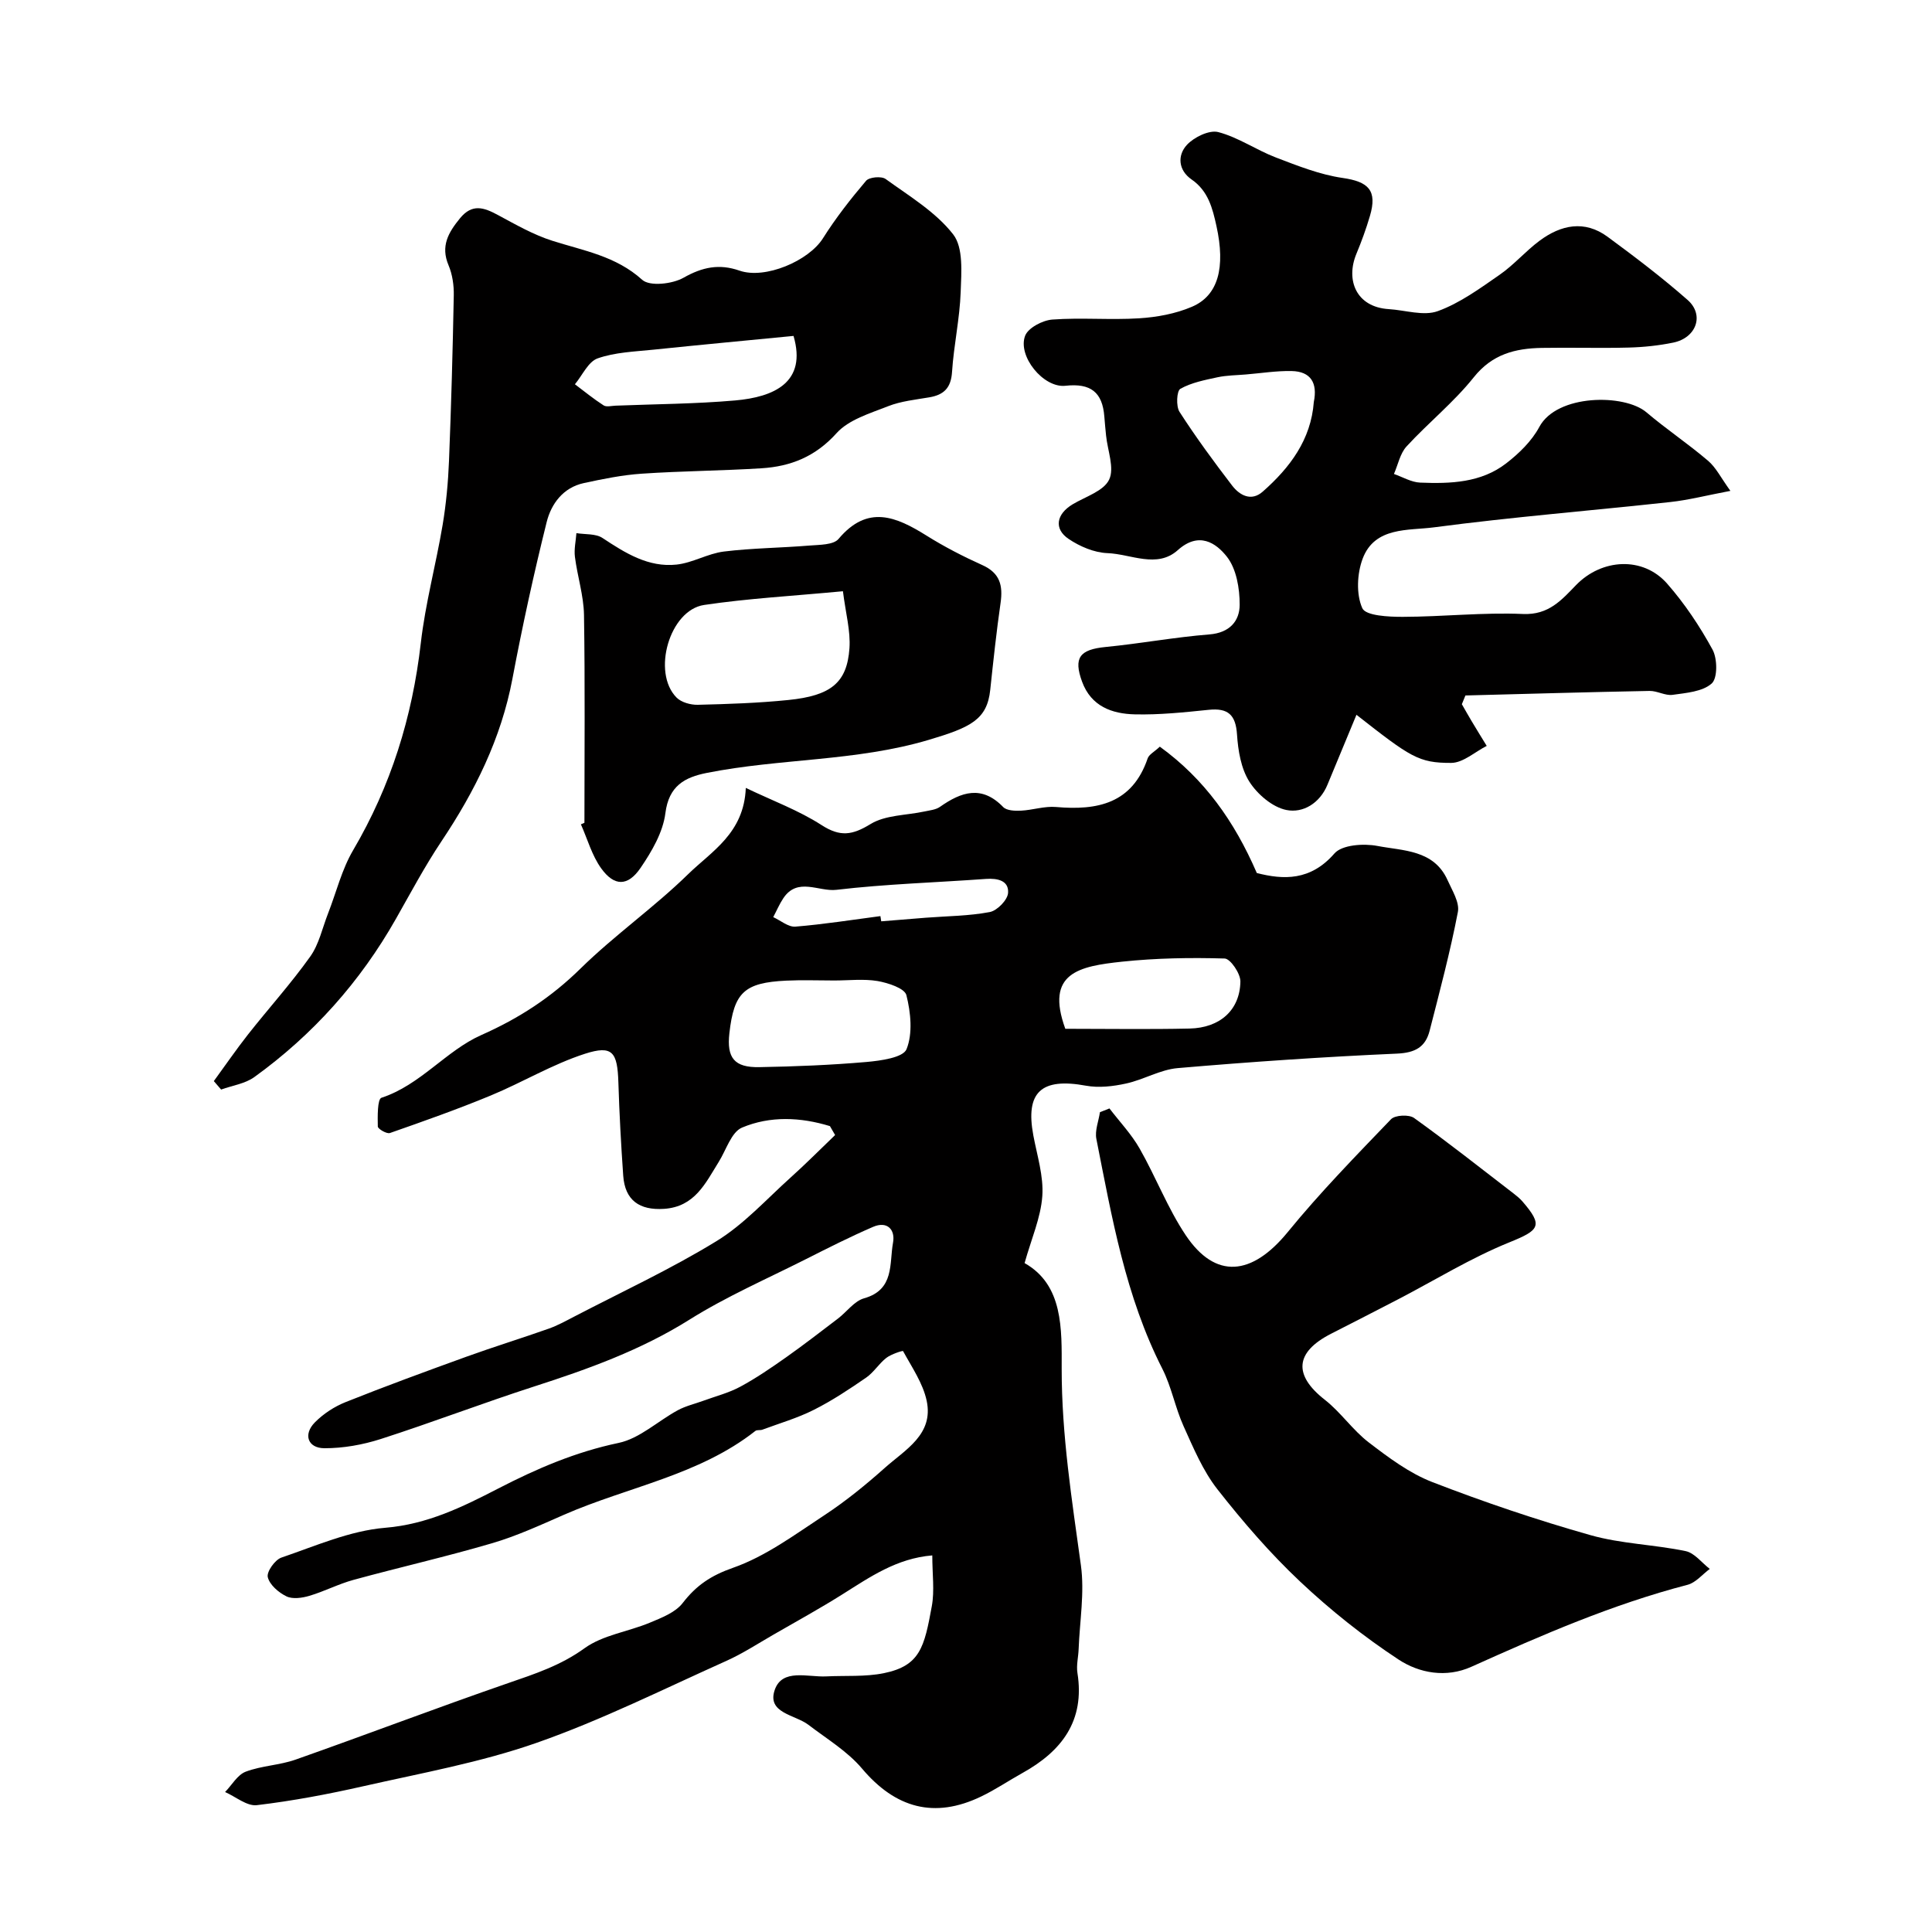
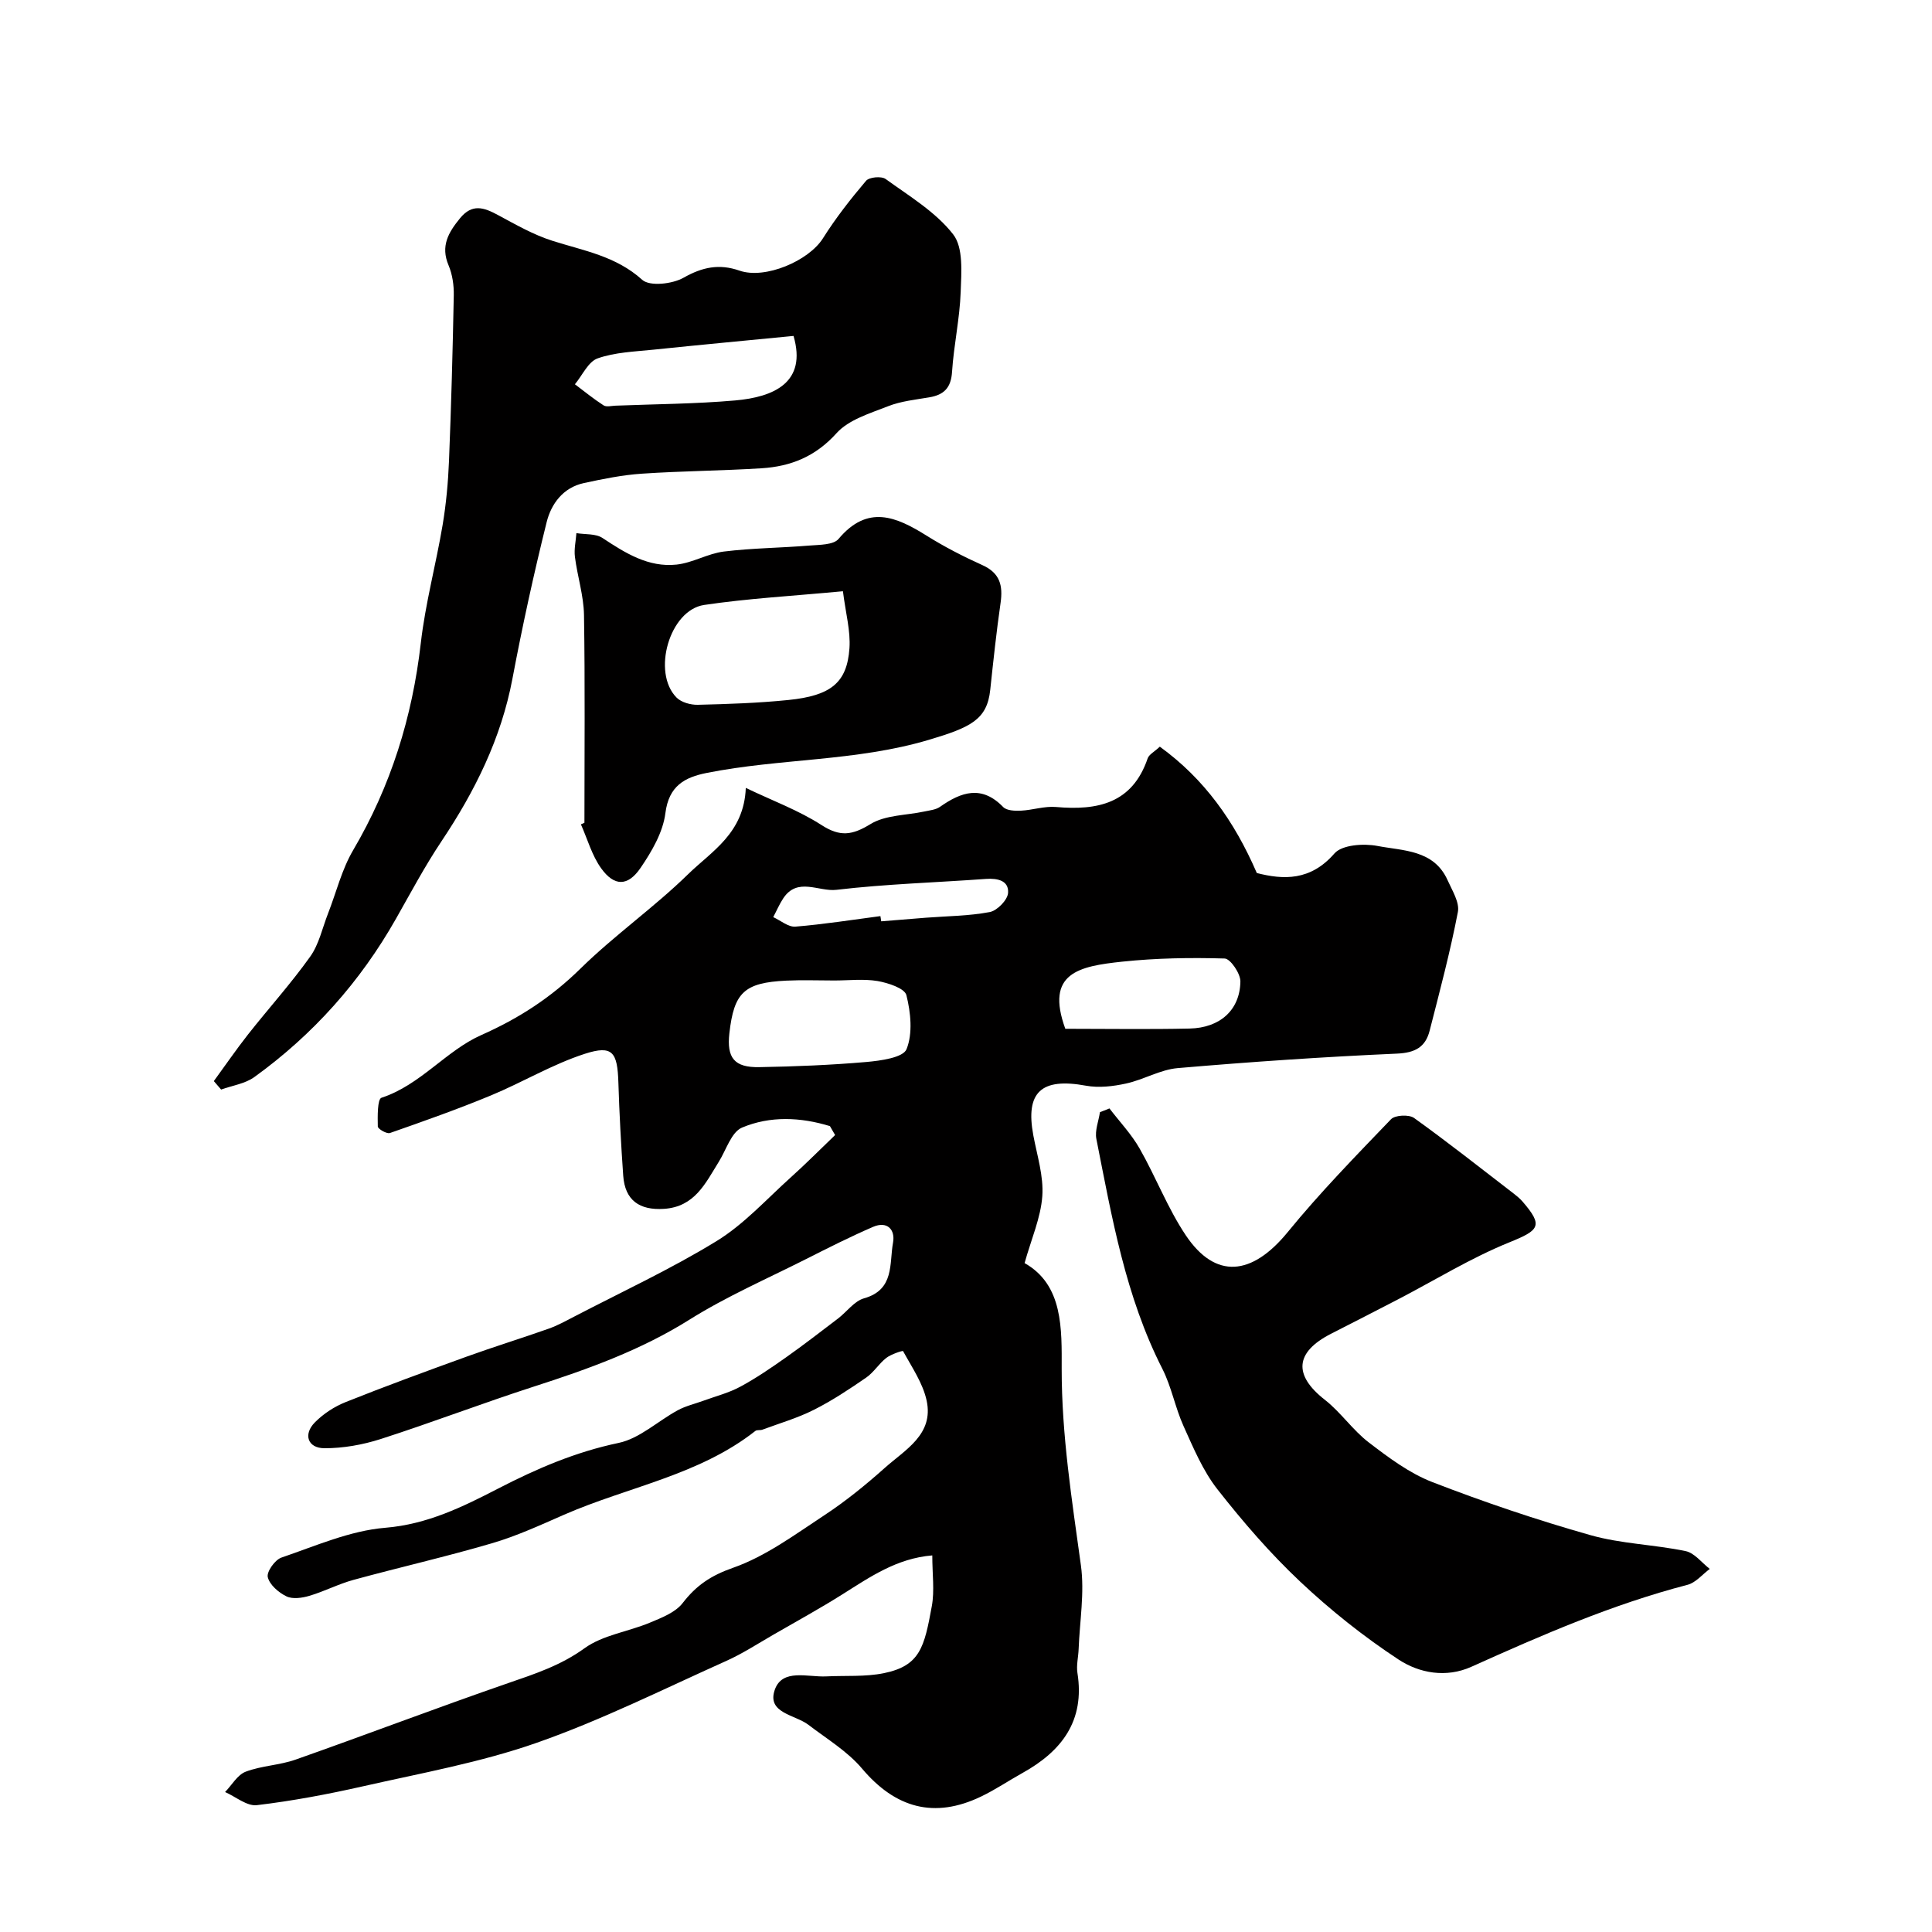
<svg xmlns="http://www.w3.org/2000/svg" enable-background="new 0 0 400 400" viewBox="0 0 400 400">
  <g fill="#010000">
    <path d="m171.83 233.15c-6.07-1.86-12.38-2.15-18.21.31-2.21.94-3.27 4.63-4.81 7.09-2.76 4.43-4.96 9.31-11.34 9.73-5.06.33-8.08-1.75-8.44-6.87-.45-6.42-.8-12.85-1-19.28-.2-6.31-1.2-7.8-6.92-5.96-6.73 2.17-12.93 5.92-19.5 8.64-6.86 2.84-13.87 5.32-20.88 7.77-.65.23-2.5-.85-2.51-1.35-.04-2.06-.1-5.67.76-5.95 8.07-2.64 13.36-9.74 20.66-12.98 7.85-3.48 14.49-7.81 20.57-13.79 7.03-6.9 15.21-12.63 22.26-19.52 4.84-4.73 11.57-8.46 11.94-17.86 5.57 2.66 10.96 4.65 15.68 7.69 3.86 2.49 6.36 2.11 10.15-.21 3.09-1.89 7.39-1.79 11.15-2.6 1.1-.24 2.35-.35 3.22-.96 4.41-3.1 8.64-4.56 13.09.04.73.75 2.44.81 3.68.75 2.43-.12 4.88-.97 7.26-.76 8.59.75 15.78-.71 18.97-10.06.28-.82 1.38-1.36 2.52-2.43 9.22 6.69 15.43 15.42 20.08 26.16 5.47 1.4 11.1 1.67 16.07-4.05 1.57-1.8 6.04-2.1 8.88-1.56 5.34 1.03 11.7.76 14.54 7.08.95 2.13 2.52 4.6 2.14 6.59-1.59 8.27-3.76 16.43-5.85 24.59-.87 3.39-2.99 4.57-6.76 4.74-15.15.67-30.28 1.7-45.39 3-3.63.31-7.06 2.4-10.69 3.19-2.69.59-5.65.94-8.32.45-9.25-1.7-12.57 1.32-10.89 10.29.78 4.17 2.15 8.44 1.86 12.56-.32 4.49-2.27 8.86-3.67 13.88 8.02 4.52 7.69 13.67 7.68 21.88-.01 13.76 2.12 27.17 3.98 40.7.78 5.65-.25 11.55-.47 17.33-.06 1.65-.5 3.35-.25 4.94 1.58 9.92-3.25 16.21-11.4 20.73-2.86 1.59-5.58 3.44-8.52 4.85-9.71 4.68-17.77 2.41-24.68-5.78-3.03-3.59-7.3-6.15-11.1-9.06-2.77-2.11-8.63-2.4-6.97-7.22 1.55-4.5 6.84-2.61 10.66-2.8 3.99-.2 8.08.12 11.95-.67 7.5-1.54 8.36-5.39 9.91-13.86.59-3.21.1-6.62.1-10.52-7.4.61-12.92 4.49-18.62 8.07-4.66 2.93-9.5 5.59-14.27 8.34-3.23 1.86-6.38 3.92-9.77 5.44-13 5.83-25.81 12.24-39.22 16.94-11.6 4.07-23.87 6.27-35.92 9-7.28 1.65-14.65 3.04-22.05 3.92-2.05.24-4.37-1.75-6.57-2.72 1.41-1.45 2.56-3.56 4.27-4.21 3.29-1.25 7.02-1.33 10.35-2.51 14.7-5.18 29.26-10.74 43.99-15.83 5.54-1.91 10.88-3.65 15.81-7.22 3.79-2.74 9.04-3.42 13.52-5.29 2.44-1.02 5.29-2.11 6.8-4.07 2.82-3.65 5.84-5.69 10.41-7.29 6.75-2.36 12.81-6.87 18.9-10.87 4.43-2.91 8.59-6.3 12.55-9.83 4.2-3.75 10.14-6.9 8.66-13.88-.77-3.63-3.07-6.95-4.89-10.29-.08-.14-2.48.64-3.47 1.41-1.53 1.19-2.59 2.99-4.17 4.08-3.49 2.4-7.05 4.77-10.83 6.67-3.38 1.71-7.09 2.78-10.66 4.11-.46.17-1.11-.01-1.45.26-11.7 9.2-26.39 11.57-39.59 17.34-4.91 2.15-9.83 4.42-14.96 5.92-9.47 2.78-19.11 4.97-28.63 7.57-3.12.85-6.05 2.39-9.16 3.31-1.49.44-3.46.73-4.74.11-1.63-.79-3.49-2.39-3.87-3.98-.27-1.11 1.49-3.6 2.83-4.05 7.07-2.41 14.19-5.57 21.49-6.17 8.74-.72 16.05-4.34 23.36-8.11 8.01-4.14 16.04-7.59 24.96-9.46 4.36-.91 8.13-4.54 12.26-6.77 1.64-.89 3.54-1.32 5.31-1.97 2.56-.94 5.27-1.62 7.64-2.91 3.29-1.78 6.4-3.91 9.46-6.07 3.65-2.58 7.19-5.32 10.75-8.03 1.82-1.39 3.37-3.62 5.4-4.19 6.33-1.78 5.2-7.19 5.99-11.51.5-2.7-1.19-4.55-4.13-3.28-4.72 2.04-9.33 4.37-13.92 6.69-8.08 4.08-16.44 7.72-24.08 12.51-10.07 6.32-20.98 10.24-32.15 13.84-10.66 3.44-21.14 7.46-31.8 10.89-3.72 1.19-7.75 1.91-11.64 1.9-3.45-.01-4.44-2.85-1.99-5.34 1.76-1.79 4.06-3.29 6.4-4.22 8.26-3.3 16.62-6.36 24.99-9.39 5.64-2.04 11.37-3.8 17.02-5.8 1.81-.64 3.52-1.58 5.23-2.47 9.88-5.14 20.04-9.85 29.51-15.65 5.67-3.47 10.32-8.64 15.33-13.15 3.17-2.84 6.16-5.87 9.24-8.82-.37-.62-.72-1.23-1.07-1.85zm.9-30.15c-3.32 0-6.64-.13-9.95.03-8.7.42-10.82 2.45-11.77 10.9-.57 5.09 1.01 7.11 6.2 7.01 7.4-.13 14.82-.43 22.19-1.07 2.94-.26 7.59-.9 8.29-2.65 1.31-3.26.87-7.59-.03-11.18-.36-1.43-3.8-2.55-5.98-2.93-2.91-.48-5.96-.11-8.95-.11zm47.83 10c8.8 0 17.27.14 25.73-.05 6.3-.14 10.42-3.83 10.52-9.73.03-1.65-2.07-4.74-3.26-4.77-7.06-.21-14.18-.09-21.2.65-8.95.95-16 2.31-11.79 13.9zm-38.28-23.33c.06.36.11.72.17 1.08 3.09-.25 6.18-.51 9.28-.75 4.41-.34 8.87-.35 13.19-1.17 1.53-.29 3.68-2.49 3.79-3.95.19-2.56-2.16-3.08-4.57-2.91-10.33.75-20.71 1.05-30.98 2.26-3.64.43-8.04-2.69-10.99 1.75-.81 1.22-1.39 2.6-2.08 3.9 1.53.7 3.11 2.08 4.58 1.97 5.88-.48 11.74-1.41 17.61-2.18z" />
-     <path d="m358.26 101.63c-4.96.94-8.67 1.9-12.43 2.31-16.31 1.78-32.68 3.09-48.94 5.24-5.29.7-12.25-.17-14.76 6.47-1.17 3.1-1.37 7.38-.08 10.27.7 1.57 5.46 1.8 8.38 1.79 8.3-.02 16.63-.95 24.9-.59 5.32.23 7.99-2.91 10.97-5.98 5.32-5.49 13.85-6 18.85-.32 3.64 4.14 6.77 8.84 9.41 13.67 1.02 1.87 1.07 5.91-.17 7.02-1.91 1.7-5.28 1.95-8.1 2.35-1.52.21-3.18-.84-4.77-.81-12.71.24-25.42.61-38.12.94-.25.6-.49 1.21-.74 1.81.67 1.16 1.32 2.33 2.01 3.48 1.03 1.73 2.09 3.44 3.14 5.15-2.45 1.24-4.9 3.51-7.35 3.52-6.77.02-8.4-1.18-19.62-9.96-2.04 4.91-4.03 9.69-6 14.47-1.58 3.84-5.06 5.94-8.51 5.24-2.88-.58-5.99-3.24-7.65-5.84-1.74-2.73-2.35-6.45-2.57-9.79-.27-4.1-1.87-5.52-5.86-5.11-5.08.52-10.2 1.06-15.29.94-4.72-.11-9.05-1.64-10.93-6.77-1.81-4.96-.5-6.65 4.88-7.18 7.18-.7 14.3-2.03 21.48-2.6 4.18-.33 6.26-2.76 6.27-6.14.01-3.37-.67-7.43-2.64-9.94-2.26-2.88-5.81-5.28-10.17-1.37-4.31 3.86-9.7.8-14.56.62-2.73-.1-5.71-1.37-8.03-2.93-3.14-2.11-2.54-5.17.82-7.18 2.66-1.59 6.41-2.73 7.55-5.1 1.15-2.39-.32-6.03-.63-9.13-.13-1.31-.26-2.62-.36-3.94-.39-5.04-2.83-6.95-8.05-6.37-4.58.5-9.95-6.16-8.35-10.35.63-1.65 3.62-3.21 5.64-3.36 5.97-.44 12 .12 17.98-.26 3.68-.23 7.53-.94 10.9-2.38 5.47-2.32 6.99-8.12 5.09-16.74-.81-3.67-1.7-7.25-5.14-9.62-2.78-1.92-2.98-5.01-.96-7.18 1.49-1.6 4.63-3.12 6.49-2.63 4.15 1.09 7.87 3.71 11.93 5.26 4.5 1.72 9.09 3.55 13.8 4.23 5.37.77 7.22 2.58 5.66 7.87-.78 2.65-1.73 5.26-2.79 7.81-2.28 5.46-.06 11.06 6.69 11.48 3.41.21 7.2 1.48 10.14.42 4.58-1.66 8.73-4.7 12.81-7.53 2.96-2.05 5.37-4.89 8.26-7.04 4.43-3.3 9.32-4.34 14.09-.83 5.67 4.17 11.29 8.44 16.57 13.08 3.52 3.1 1.82 7.84-2.96 8.83-3.03.62-6.15.95-9.25 1.03-5.99.16-12-.04-17.99.07-5.48.1-10.24 1.28-14.07 6.08-4.13 5.18-9.42 9.42-13.92 14.32-1.34 1.46-1.76 3.77-2.61 5.7 1.81.63 3.61 1.72 5.44 1.79 6.25.25 12.59.04 17.79-3.98 2.67-2.06 5.31-4.63 6.87-7.55 3.65-6.82 17.62-6.89 22.17-3.03 4.11 3.49 8.62 6.5 12.72 10 1.66 1.38 2.67 3.5 4.67 6.27zm-86.25-18.4c.8-3.92-.6-6.34-4.62-6.41-3.14-.06-6.3.45-9.45.71-1.96.17-3.96.17-5.87.58-2.64.57-5.4 1.1-7.69 2.39-.76.43-.92 3.6-.18 4.76 3.38 5.25 7.09 10.3 10.89 15.26 1.57 2.05 3.98 3.35 6.33 1.28 5.65-4.97 10.01-10.78 10.59-18.57z" />
    <path d="m44.27 223.83c2.35-3.21 4.6-6.5 7.06-9.63 4.26-5.41 8.9-10.54 12.89-16.14 1.83-2.56 2.52-5.93 3.7-8.94 1.71-4.38 2.84-9.1 5.19-13.09 7.82-13.31 12.25-27.55 14.01-42.86.94-8.22 3.14-16.29 4.52-24.48.73-4.37 1.14-8.82 1.32-13.25.46-11.43.77-22.86.99-34.29.04-2.08-.28-4.32-1.08-6.22-1.69-3.99-.04-6.79 2.37-9.74 2.52-3.08 4.94-2.24 7.82-.69 3.68 1.98 7.38 4.11 11.33 5.36 6.48 2.06 13.13 3.15 18.57 8.07 1.55 1.41 6.25.88 8.56-.43 3.9-2.21 7.39-2.93 11.58-1.47 5.32 1.85 14.34-2.02 17.28-6.69 2.64-4.19 5.72-8.13 8.93-11.91.65-.77 3.18-1 4.05-.37 4.9 3.55 10.36 6.81 13.98 11.46 2.14 2.74 1.7 7.87 1.56 11.9-.19 5.54-1.43 11.04-1.79 16.58-.21 3.29-1.66 4.74-4.69 5.26-2.88.49-5.87.79-8.54 1.84-3.76 1.48-8.16 2.78-10.69 5.59-4.35 4.84-9.47 6.88-15.51 7.26-8.25.52-16.54.56-24.79 1.12-4.04.27-8.06 1.09-12.03 1.95-4.28.93-6.74 4.3-7.68 8.08-2.67 10.72-5.03 21.53-7.08 32.39-2.34 12.42-7.78 23.34-14.72 33.72-3.43 5.14-6.35 10.63-9.4 16.01-7.4 13.06-17.18 24.01-29.33 32.78-1.91 1.38-4.56 1.74-6.87 2.58-.5-.59-1.01-1.17-1.51-1.75zm120.02-154.28c-9.56.93-19.31 1.84-29.04 2.85-3.88.4-7.91.53-11.52 1.8-1.95.69-3.16 3.51-4.7 5.36 1.97 1.48 3.87 3.04 5.94 4.37.59.38 1.63.09 2.45.06 8.26-.33 16.55-.36 24.77-1.08 8.09-.71 14.91-3.75 12.1-13.36z" />
    <path d="m229.7 229.49c2.11 2.76 4.55 5.32 6.25 8.31 3.36 5.89 5.8 12.35 9.55 17.95 6.16 9.18 13.7 8.41 21.12-.67 6.66-8.16 14.06-15.74 21.37-23.35.84-.88 3.72-1.02 4.77-.27 7 5.02 13.76 10.37 20.6 15.63.65.5 1.31 1.04 1.85 1.66 4.37 5.06 3.51 5.94-2.73 8.47-7.94 3.22-15.33 7.79-22.96 11.76-4.63 2.41-9.29 4.78-13.94 7.16-7.5 3.83-7.81 8.57-1.29 13.67 3.31 2.59 5.77 6.28 9.1 8.83 4.1 3.14 8.41 6.37 13.16 8.21 10.72 4.15 21.66 7.85 32.72 10.98 6.37 1.81 13.2 1.95 19.72 3.31 1.84.38 3.34 2.41 5 3.69-1.52 1.12-2.89 2.83-4.58 3.28-15.55 4.04-30.19 10.41-44.78 16.98-5.2 2.34-10.76 1.33-15.06-1.49-7.21-4.74-14.07-10.2-20.36-16.12-6.22-5.85-11.87-12.4-17.15-19.13-3.01-3.84-4.98-8.57-7.02-13.09-1.73-3.83-2.49-8.12-4.38-11.85-7.65-15.01-10.45-31.37-13.67-47.61-.34-1.73.47-3.68.74-5.53.64-.27 1.31-.53 1.97-.78z" />
    <path d="m121 170.35c0-14.35.14-28.7-.09-43.04-.07-4.02-1.37-8-1.88-12.03-.2-1.59.19-3.26.31-4.9 1.82.3 4 .07 5.41 1.01 4.72 3.12 9.49 6.13 15.34 5.5 3.32-.36 6.46-2.29 9.78-2.7 5.87-.72 11.81-.75 17.72-1.24 2.08-.17 4.97-.11 6.03-1.38 6.01-7.15 11.91-4.62 18.22-.67 3.69 2.31 7.6 4.32 11.57 6.11 3.63 1.64 4.26 4.22 3.75 7.8-.86 5.98-1.5 11.99-2.14 18-.65 6.18-4.02 7.78-12.76 10.38-15.06 4.47-30.73 3.81-45.91 6.83-4.6.91-7.88 2.68-8.59 8.35-.5 3.95-2.82 7.92-5.14 11.32-2.64 3.87-5.45 3.85-8.16.08-1.91-2.66-2.83-6.04-4.19-9.1.23-.1.48-.21.73-.32zm53.52-47.94c-10.49.99-19.68 1.49-28.74 2.84-7.17 1.07-10.86 13.97-5.71 19.17.99 1 2.91 1.53 4.39 1.5 6.25-.15 12.52-.36 18.74-.99 8.85-.89 12.17-3.59 12.67-10.71.25-3.6-.79-7.3-1.35-11.81z" />
  </g>
</svg>